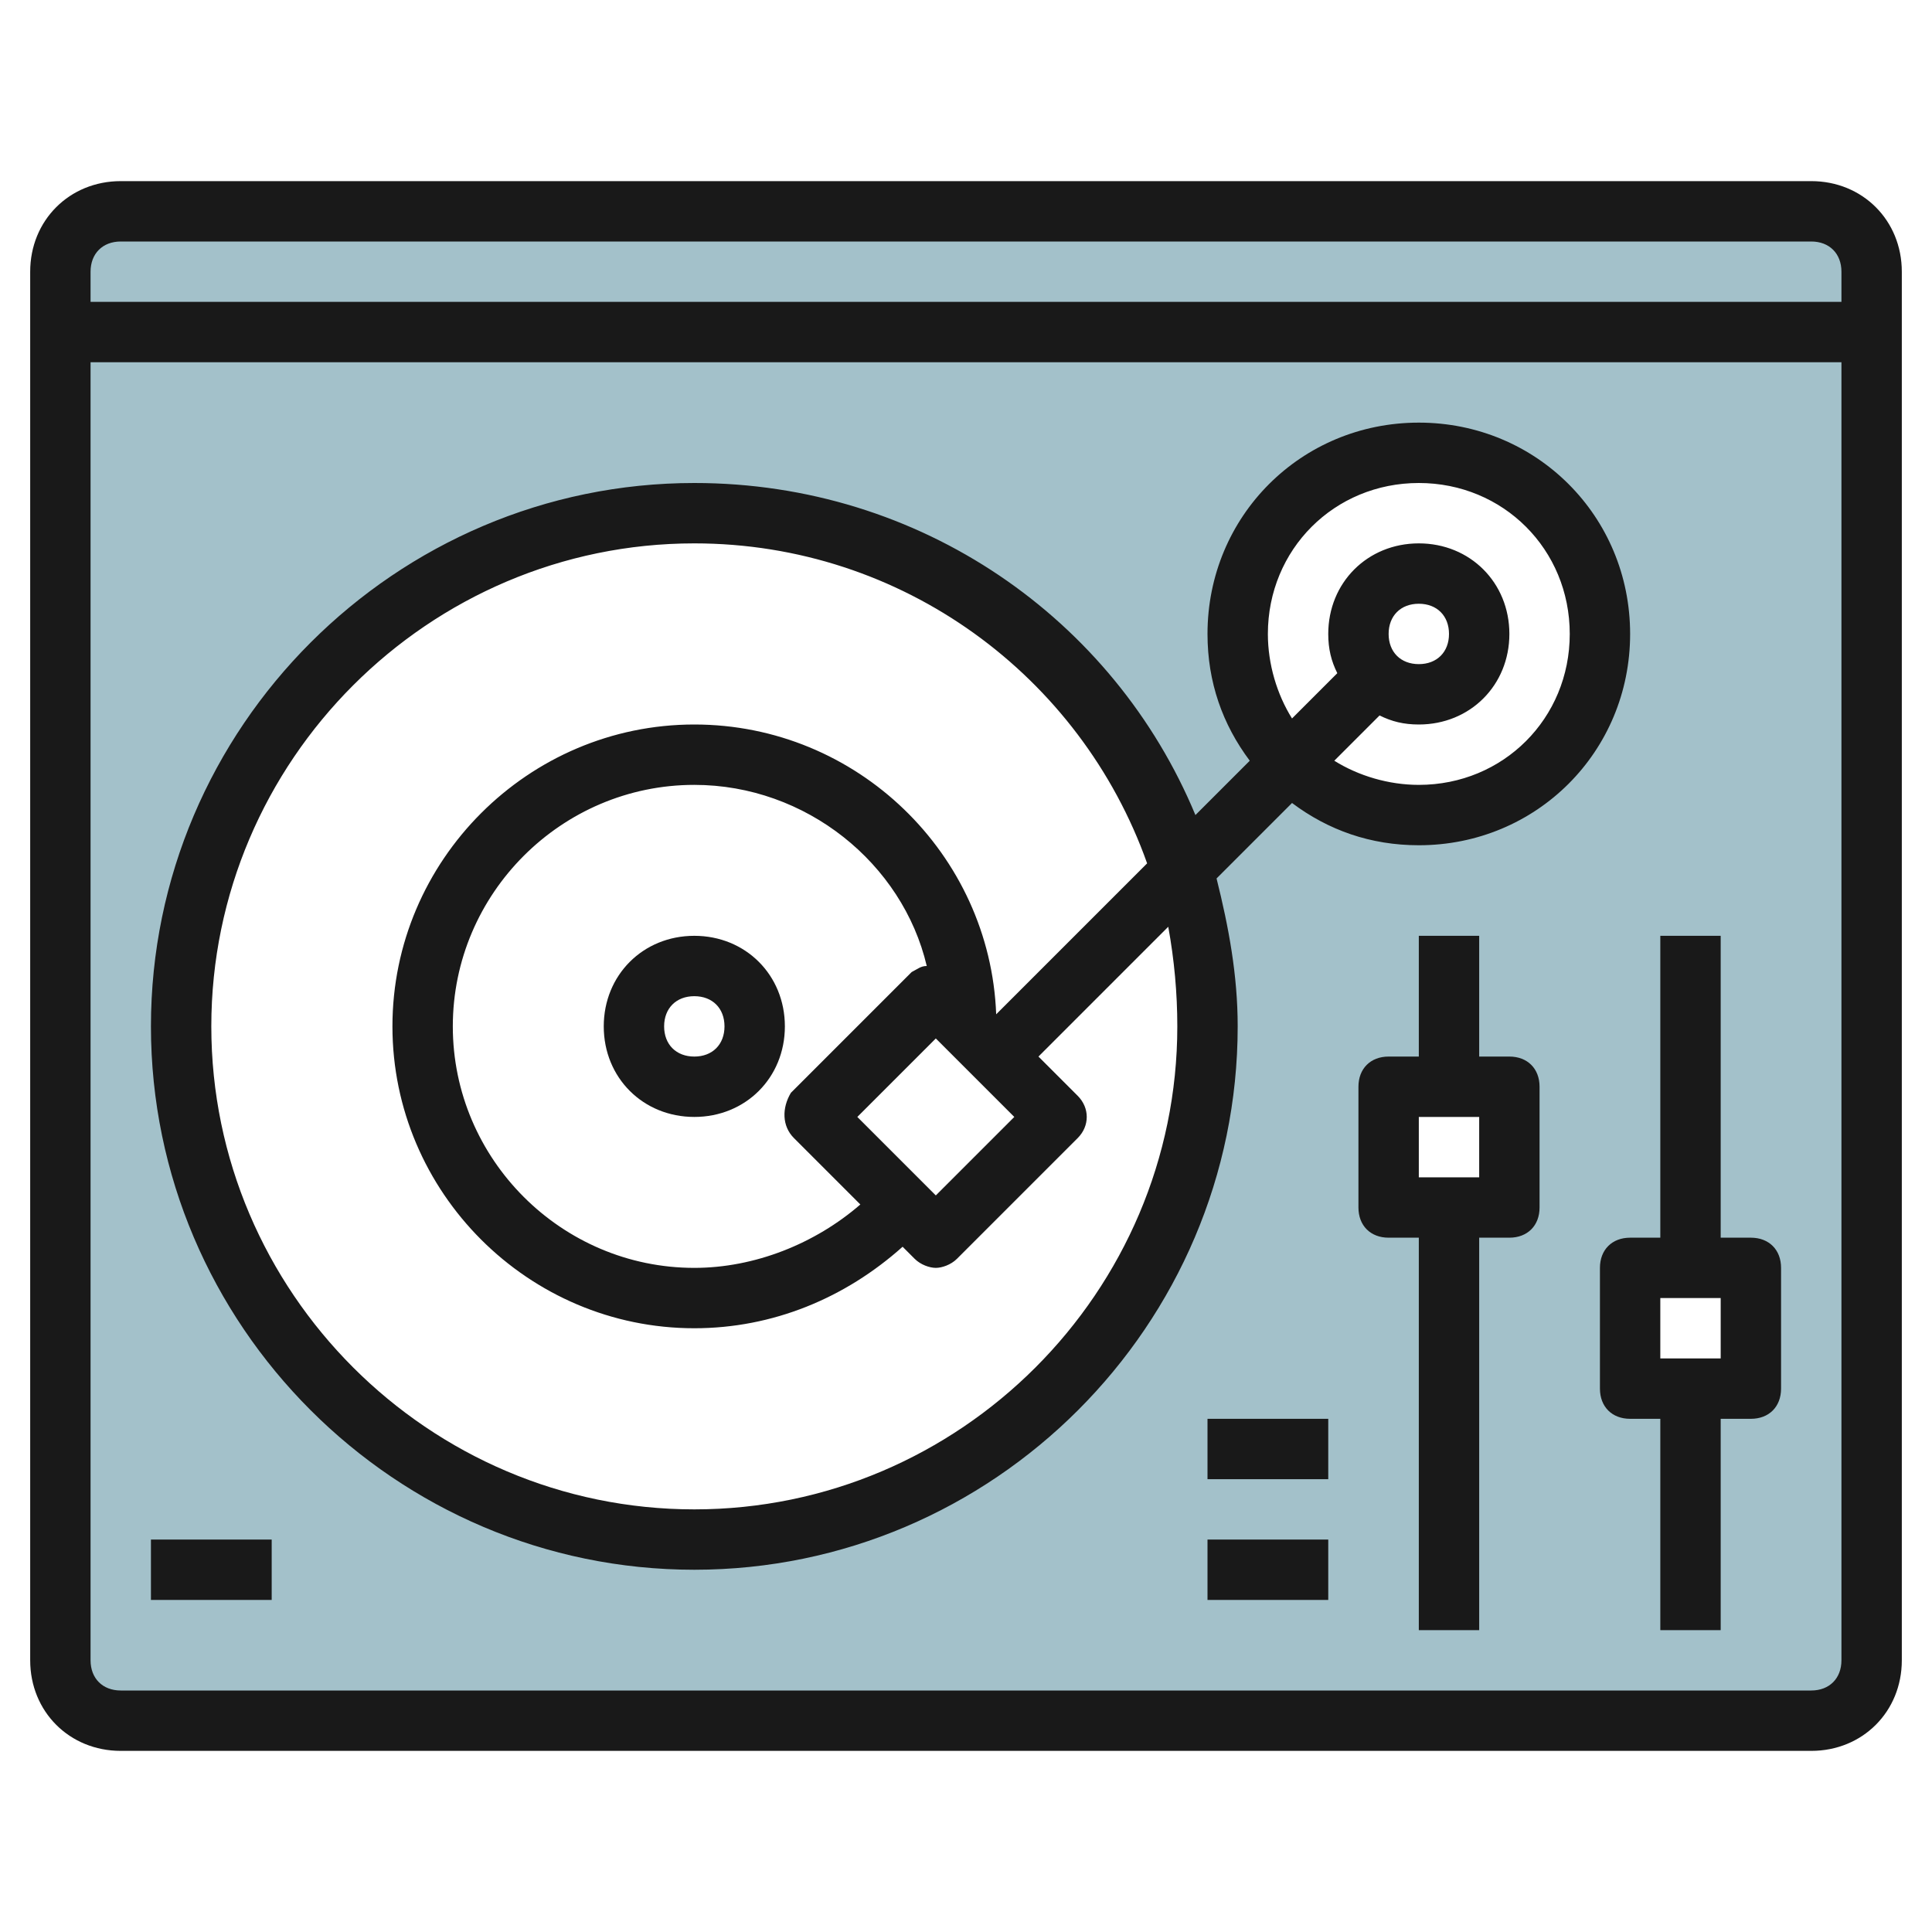
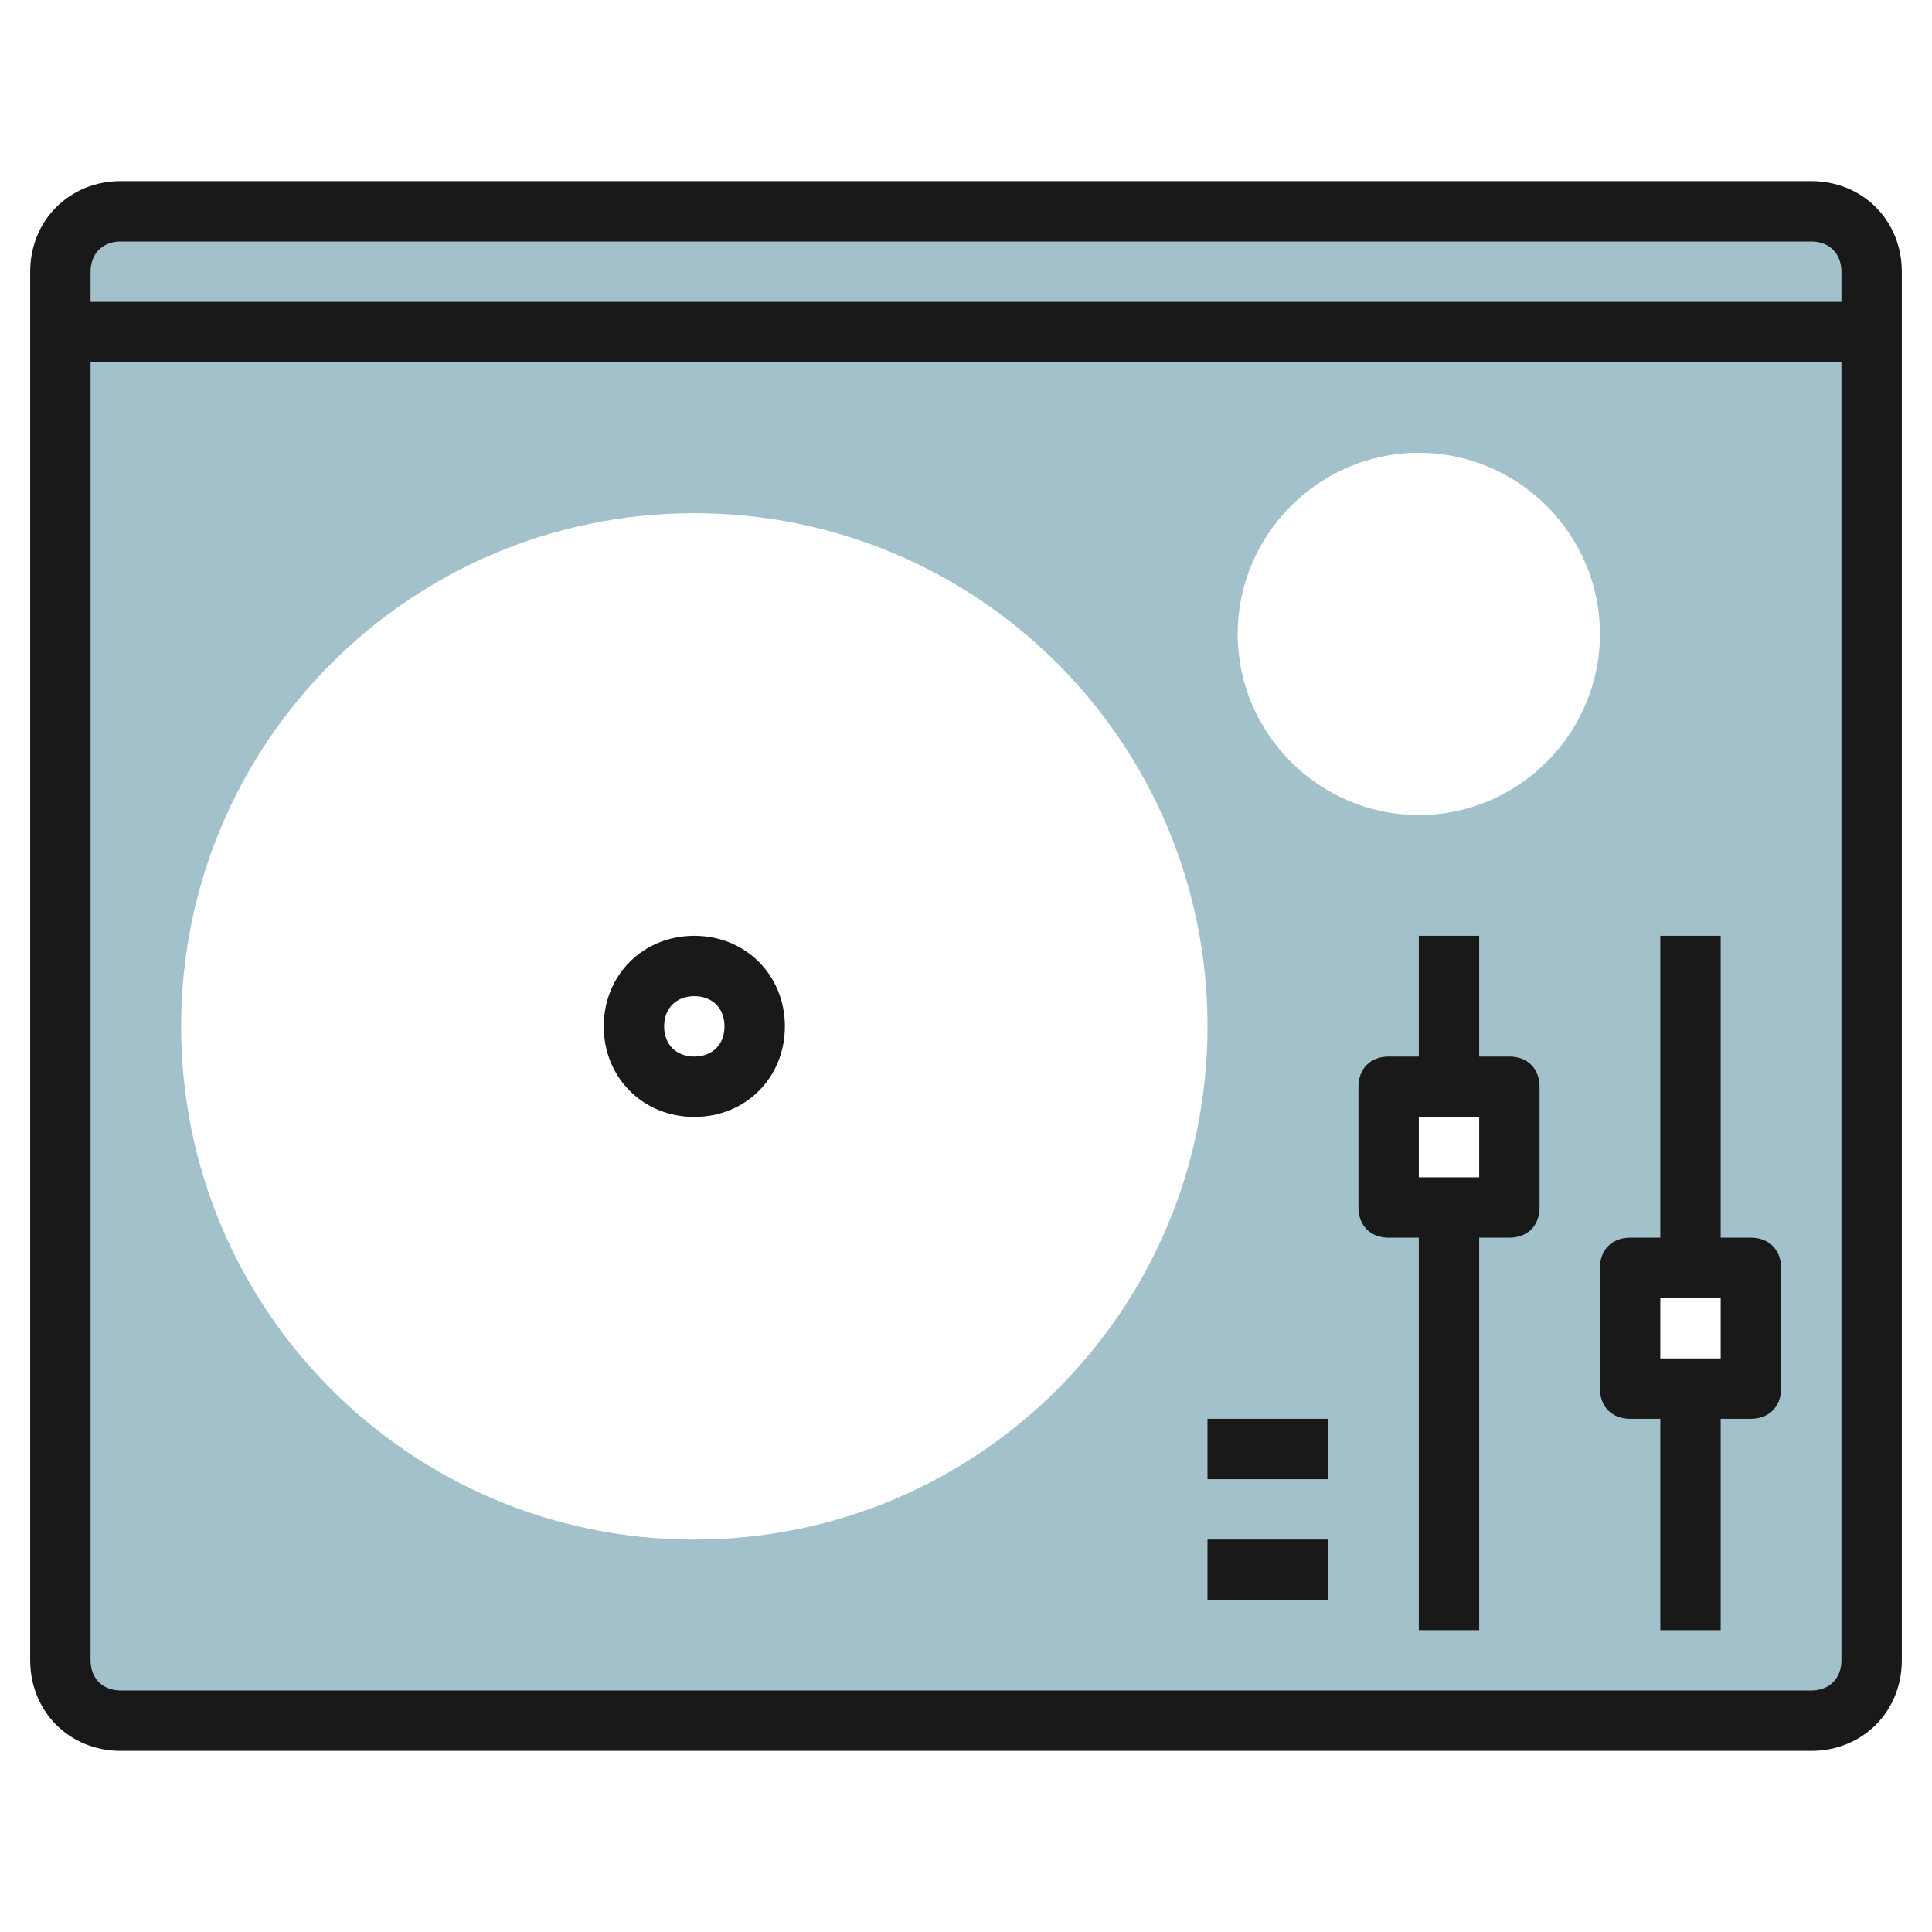
<svg xmlns="http://www.w3.org/2000/svg" id="Artboard_30" enable-background="new 0 0 64 64" height="512" viewBox="0 0 64 64" width="512">
  <g>
    <path d="m60 7h-56c-1.1 0-2 .9-2 2v46c0 1.1.9 2 2 2h56c1.1 0 2-.9 2-2v-46c0-1.1-.9-2-2-2zm-37 44c-9.4 0-17-7.6-17-17s7.6-17 17-17 17 7.6 17 17-7.6 17-17 17zm27-11h-4v-4h4zm-3-13c-3.3 0-6-2.7-6-6s2.7-6 6-6 6 2.7 6 6-2.7 6-6 6zm11 19h-4v-4h4z" fill="#a3c1ca" />
    <g fill="#191919">
      <path d="m60 6h-56c-1.7 0-3 1.3-3 3v46c0 1.7 1.3 3 3 3h56c1.7 0 3-1.3 3-3v-46c0-1.7-1.3-3-3-3zm-56 2h56c.6 0 1 .4 1 1v1h-58v-1c0-.6.4-1 1-1zm56 48h-56c-.6 0-1-.4-1-1v-43h58v43c0 .6-.4 1-1 1z" />
-       <path d="m47 14c-3.9 0-7 3.1-7 7 0 1.6.5 3 1.4 4.2l-1.8 1.8c-2.7-6.5-9.1-11-16.6-11-9.9 0-18 8.1-18 18s8.1 18 18 18 18-8.1 18-18c0-1.7-.3-3.3-.7-4.9l2.5-2.5c1.2.9 2.6 1.4 4.2 1.4 3.9 0 7-3.1 7-7s-3.1-7-7-7zm-8 20c0 8.8-7.2 16-16 16s-16-7.2-16-16 7.2-16 16-16c6.9 0 12.8 4.4 15 10.6l-5 5c-.2-5.3-4.6-9.6-10-9.6-5.5 0-10 4.5-10 10s4.5 10 10 10c2.6 0 5-1 6.9-2.7l.4.4c.2.2.5.3.7.3s.5-.1.7-.3l4-4c.4-.4.4-1 0-1.4l-1.3-1.3 4.3-4.3c.2 1.1.3 2.2.3 3.3zm-12.7 3.7 2.2 2.2c-1.5 1.3-3.5 2.1-5.5 2.1-4.4 0-8-3.6-8-8s3.6-8 8-8c3.7 0 6.9 2.6 7.7 6-.2 0-.3.1-.5.2l-4 4c-.3.5-.3 1.1.1 1.5zm2.1-.7 2.6-2.6 2.6 2.6-2.6 2.6zm18.6-11c-1 0-2-.3-2.8-.8l1.5-1.5c.4.2.8.3 1.3.3 1.7 0 3-1.3 3-3s-1.3-3-3-3-3 1.3-3 3c0 .5.1.9.3 1.3l-1.5 1.5c-.5-.8-.8-1.8-.8-2.8 0-2.8 2.2-5 5-5s5 2.2 5 5-2.2 5-5 5zm-1-5c0-.6.4-1 1-1s1 .4 1 1-.4 1-1 1-1-.4-1-1z" />
      <path d="m23 31c-1.7 0-3 1.3-3 3s1.3 3 3 3 3-1.3 3-3-1.3-3-3-3zm0 4c-.6 0-1-.4-1-1s.4-1 1-1 1 .4 1 1-.4 1-1 1z" />
      <path d="m58 41h-1v-10h-2v10h-1c-.6 0-1 .4-1 1v4c0 .6.4 1 1 1h1v7h2v-7h1c.6 0 1-.4 1-1v-4c0-.6-.4-1-1-1zm-1 4h-2v-2h2z" />
      <path d="m50 35h-1v-4h-2v4h-1c-.6 0-1 .4-1 1v4c0 .6.4 1 1 1h1v13h2v-13h1c.6 0 1-.4 1-1v-4c0-.6-.4-1-1-1zm-1 4h-2v-2h2z" />
-       <path d="m5 51h4v2h-4z" />
      <path d="m40 51h4v2h-4z" />
      <path d="m40 47h4v2h-4z" />
    </g>
  </g>
</svg>